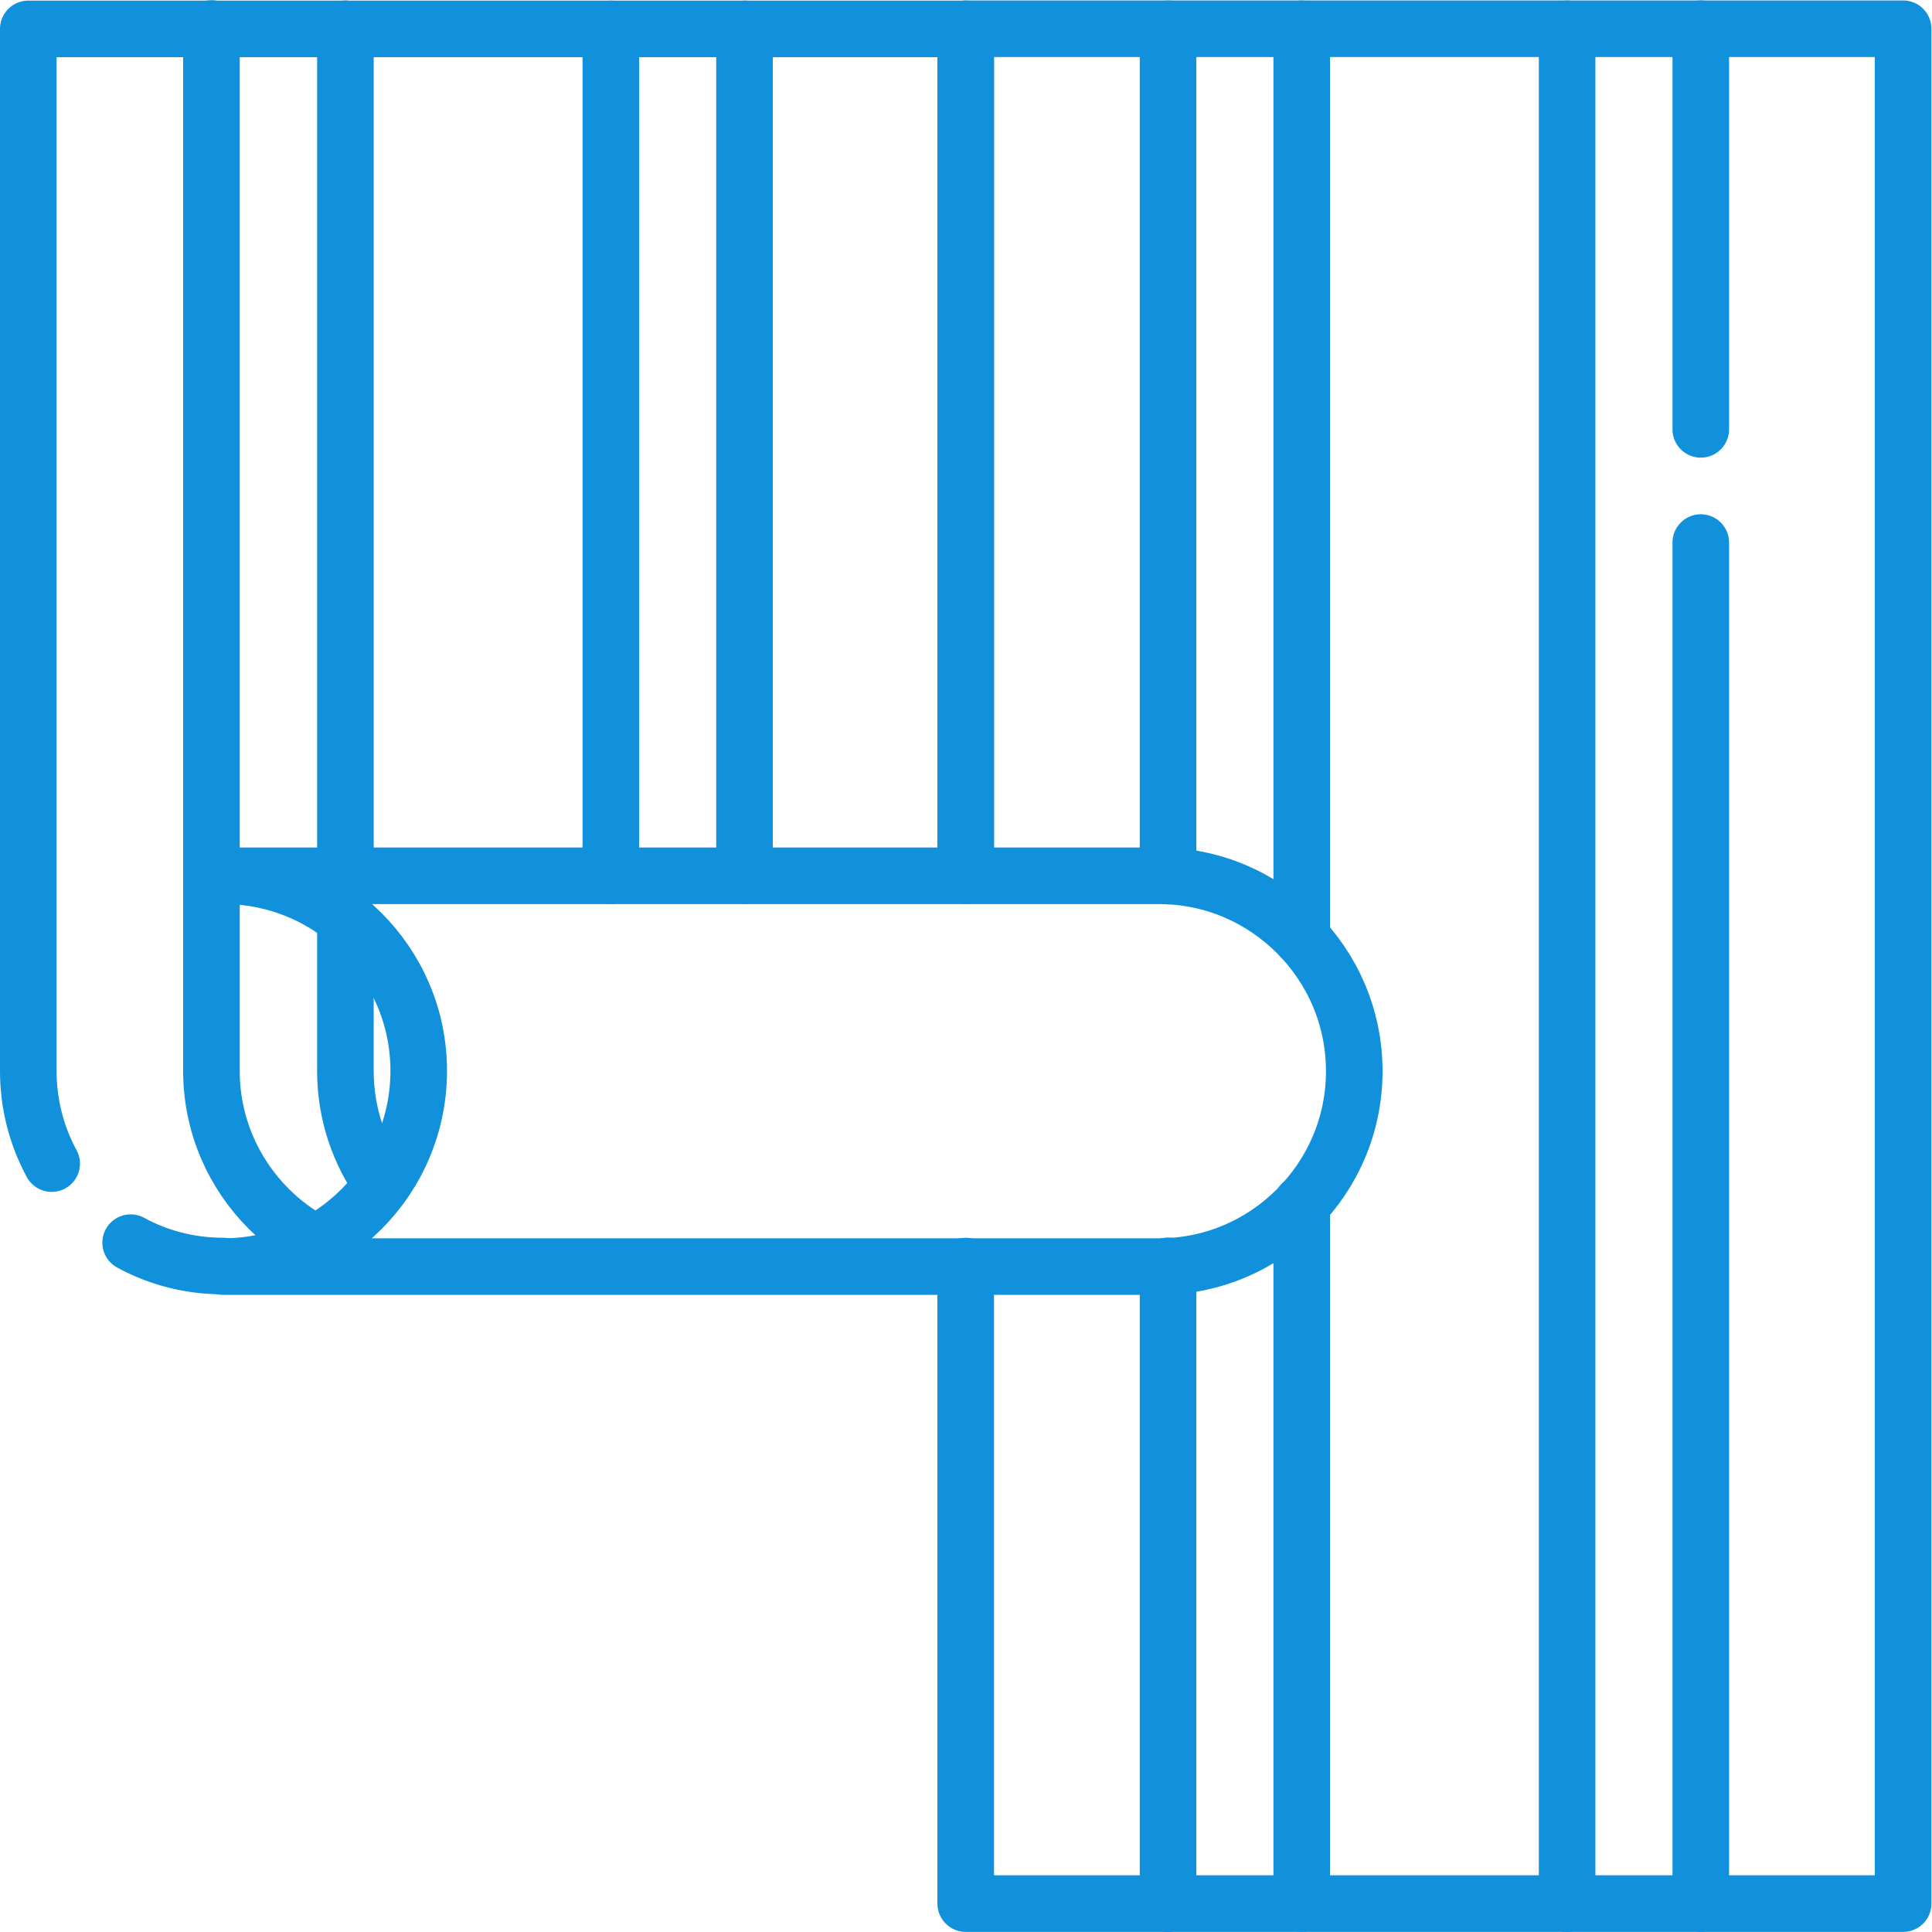
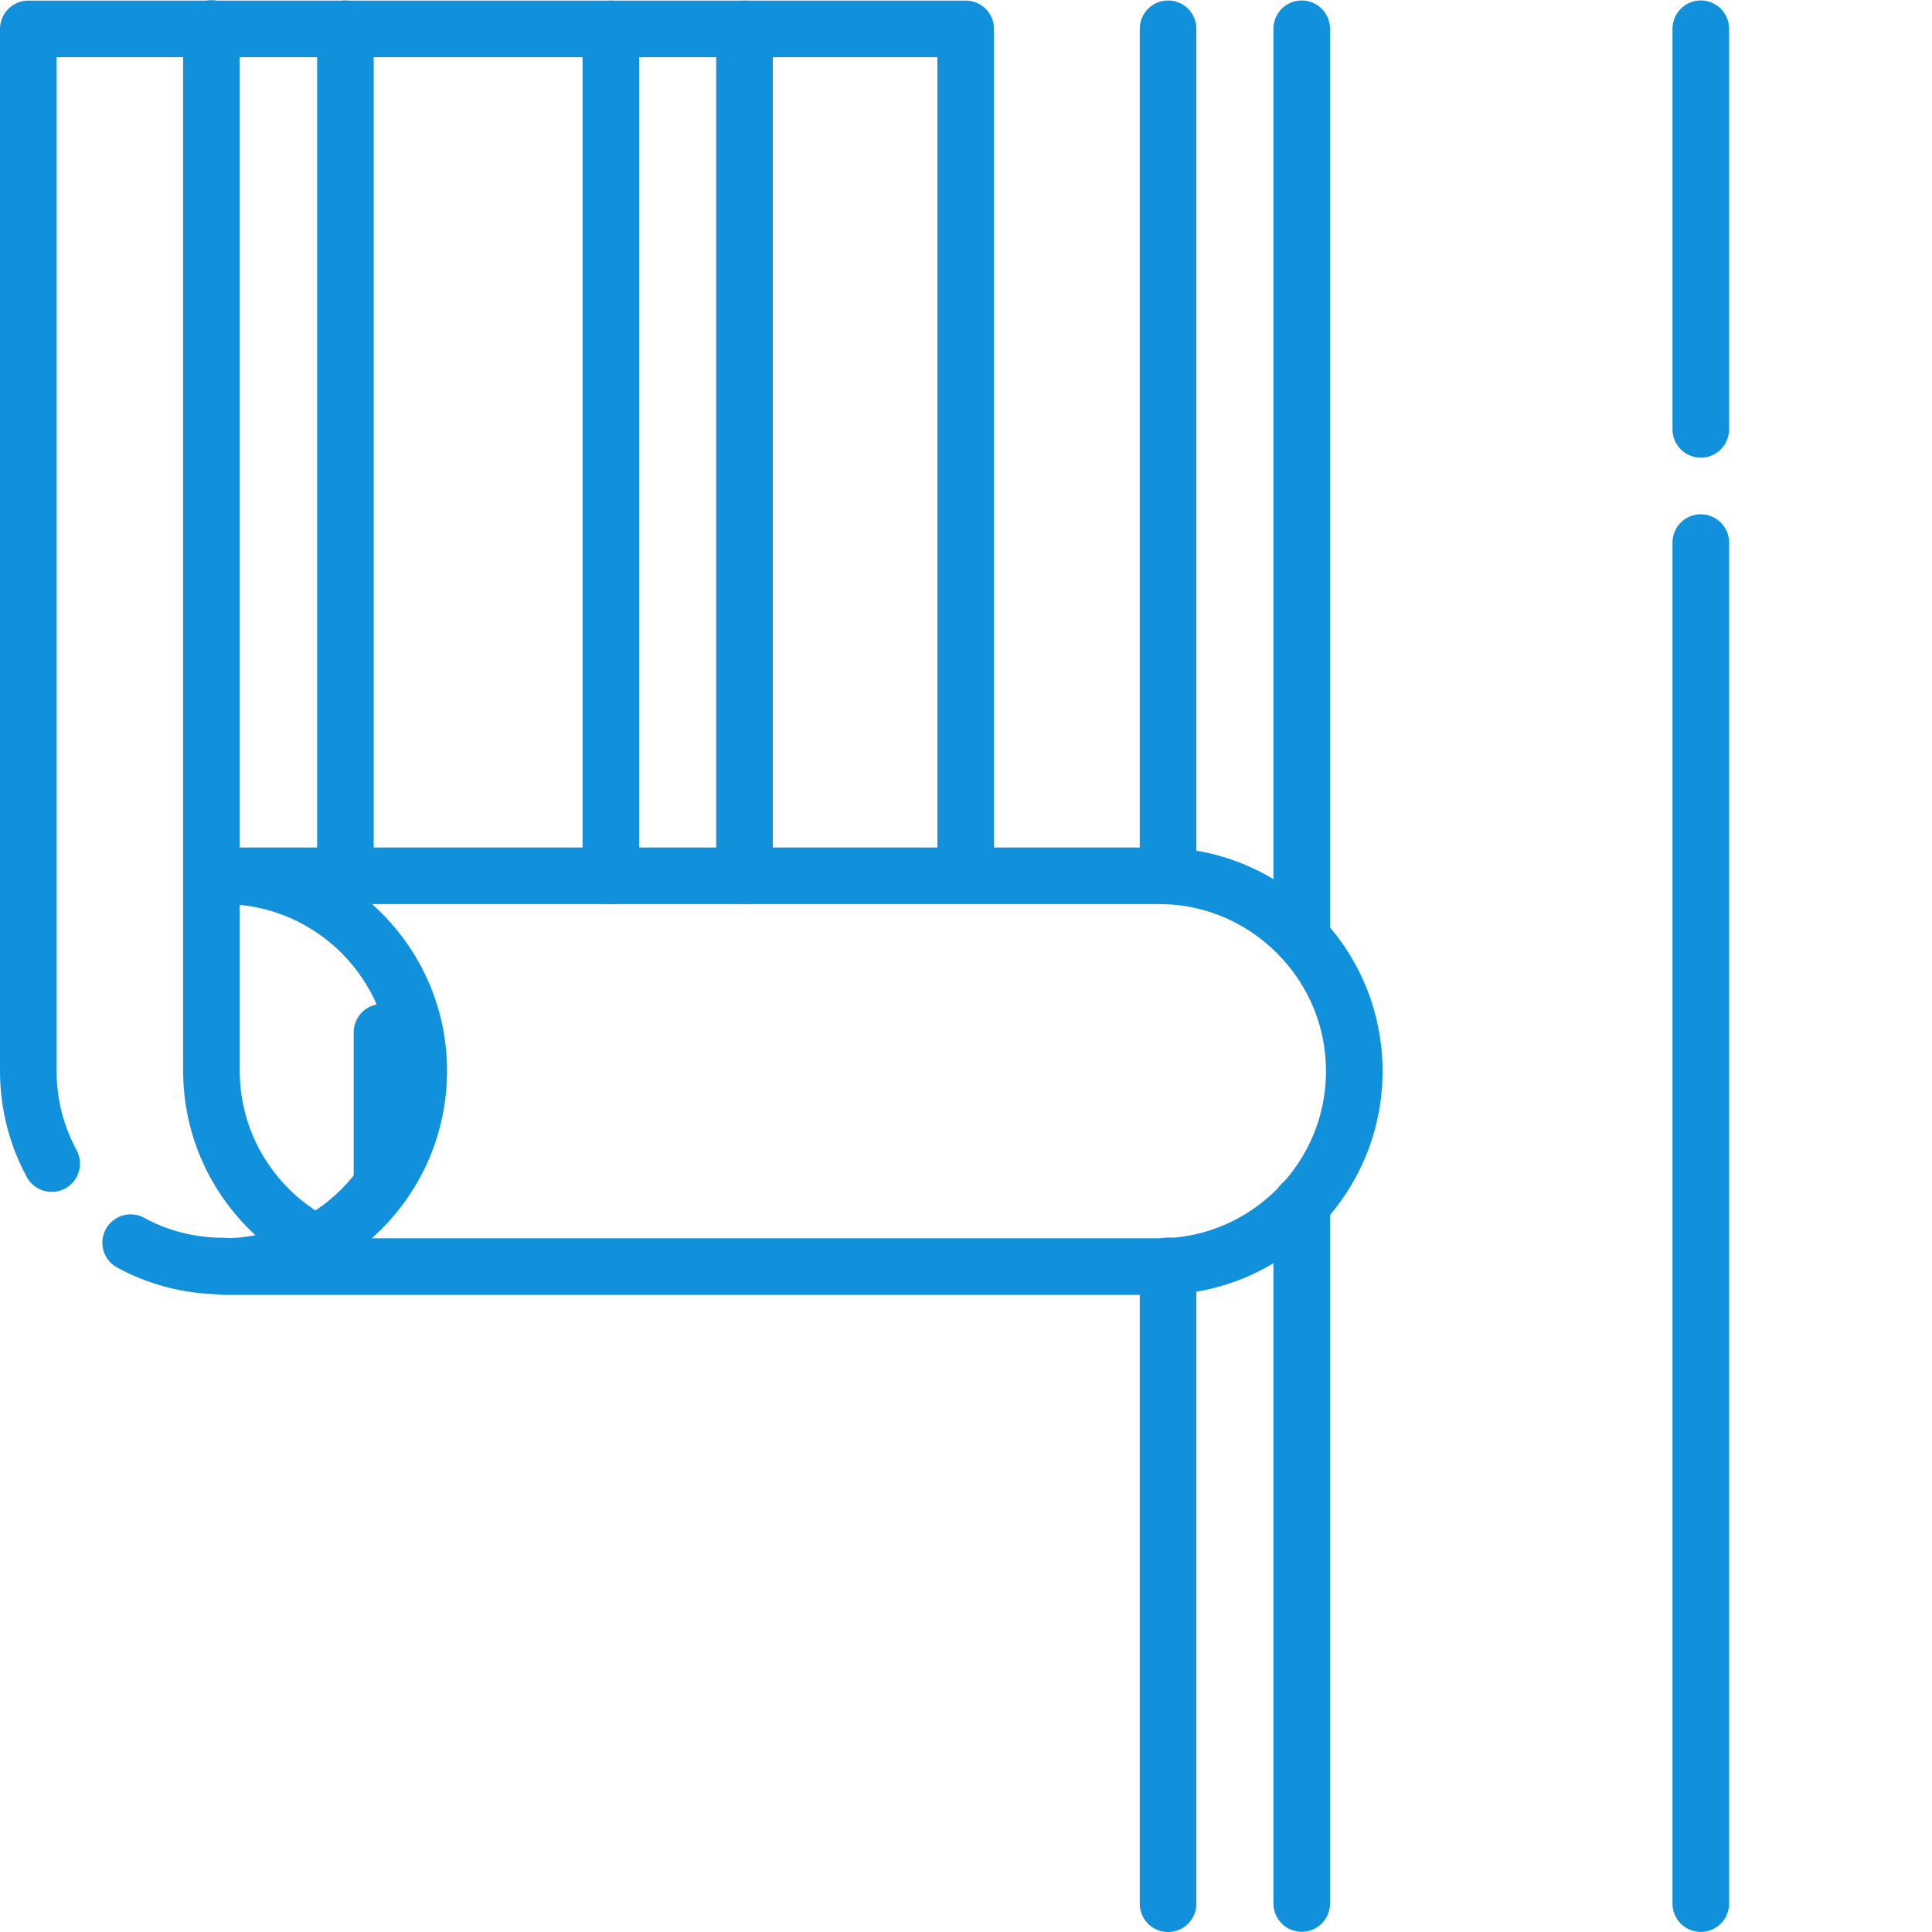
<svg xmlns="http://www.w3.org/2000/svg" version="1.1" id="svg4626" x="0px" y="0px" viewBox="0 0 682.7 682.7" style="enable-background:new 0 0 682.7 682.7;" xml:space="preserve">
  <style type="text/css">
	.st0{fill:none;stroke:#1190DB;stroke-width:15;stroke-linecap:round;stroke-linejoin:round;stroke-miterlimit:10;}
</style>
  <g id="g4632" transform="matrix(1.333,0,0,-1.333,0,682.667)">
    <g id="g4634">
      <g>
        <g id="g4636">
          <g id="g4642" transform="translate(450.86,398.31)">
            <path id="path4644" class="st0" d="M0,0v106.2" />
          </g>
          <g id="g4646" transform="translate(450.86,7.5)">
            <path id="path4648" class="st0" d="M0,0v360.8" />
          </g>
          <g id="g4650" transform="translate(415.428,7.5)">
-             <path id="path4652" class="st0" d="M0,0v497" />
-           </g>
+             </g>
          <g id="g4654" transform="translate(345.07,504.5)">
            <path id="path4656" class="st0" d="M0,0V-241" />
          </g>
          <g id="g4658" transform="translate(345.07,193.03)">
            <path id="path4660" class="st0" d="M0,0v-185.5" />
          </g>
          <g id="g4662" transform="translate(309.64,504.5)">
            <path id="path4664" class="st0" d="M0,0v-224.6" />
          </g>
          <g id="g4666" transform="translate(309.64,176.57)">
            <path id="path4668" class="st0" d="M0,0v-169.1" />
          </g>
          <g id="g4670" transform="translate(197.36,279.97)">
            <path id="path4672" class="st0" d="M0,0v224.5" />
          </g>
          <g id="g4674" transform="translate(161.93,279.97)">
            <path id="path4676" class="st0" d="M0,0v224.5" />
          </g>
          <g id="g4678" transform="translate(256,176.506)">
-             <path id="path4680" class="st0" d="M0,0v-169h248.5v497H0V103.5" />
-           </g>
+             </g>
          <g id="g4682" transform="translate(256,279.97)">
            <path id="path4684" class="st0" d="M0,0h51.2c14.3,0,27.2-5.8,36.6-15.2s15.2-22.3,15.2-36.6s-5.8-27.2-15.2-36.6       s-22.3-15.2-36.6-15.2h-248c14.3,0,27.2,5.8,36.6,15.2S-145-66-145-51.7C-145-23.2-168.2,0-196.8,0L0,0v224.5h-248.5V-51.7       c0-8.9,2.2-17.2,6.2-24.6" />
          </g>
          <g id="g4686" transform="translate(59.23,176.51)">
            <path id="path4688" class="st0" d="M0,0c-8.9,0-17.3,2.2-24.6,6.2" />
          </g>
          <g id="g4690" transform="translate(83.55,182.57)">
            <path id="path4692" class="st0" d="M0,0c-4.5,2.4-8.7,5.5-12.3,9.1c-9.4,9.4-15.2,22.3-15.2,36.6v276.3" />
          </g>
          <g id="g4694" transform="translate(101.26,198.08)">
-             <path id="path4696" class="st0" d="M0,0c-6.1,8.5-9.7,18.9-9.7,30.2v40.4" />
+             <path id="path4696" class="st0" d="M0,0v40.4" />
          </g>
          <g id="g4698" transform="translate(91.57,504.5)">
            <path id="path4700" class="st0" d="M0,0v-224.5" />
          </g>
        </g>
      </g>
    </g>
  </g>
</svg>